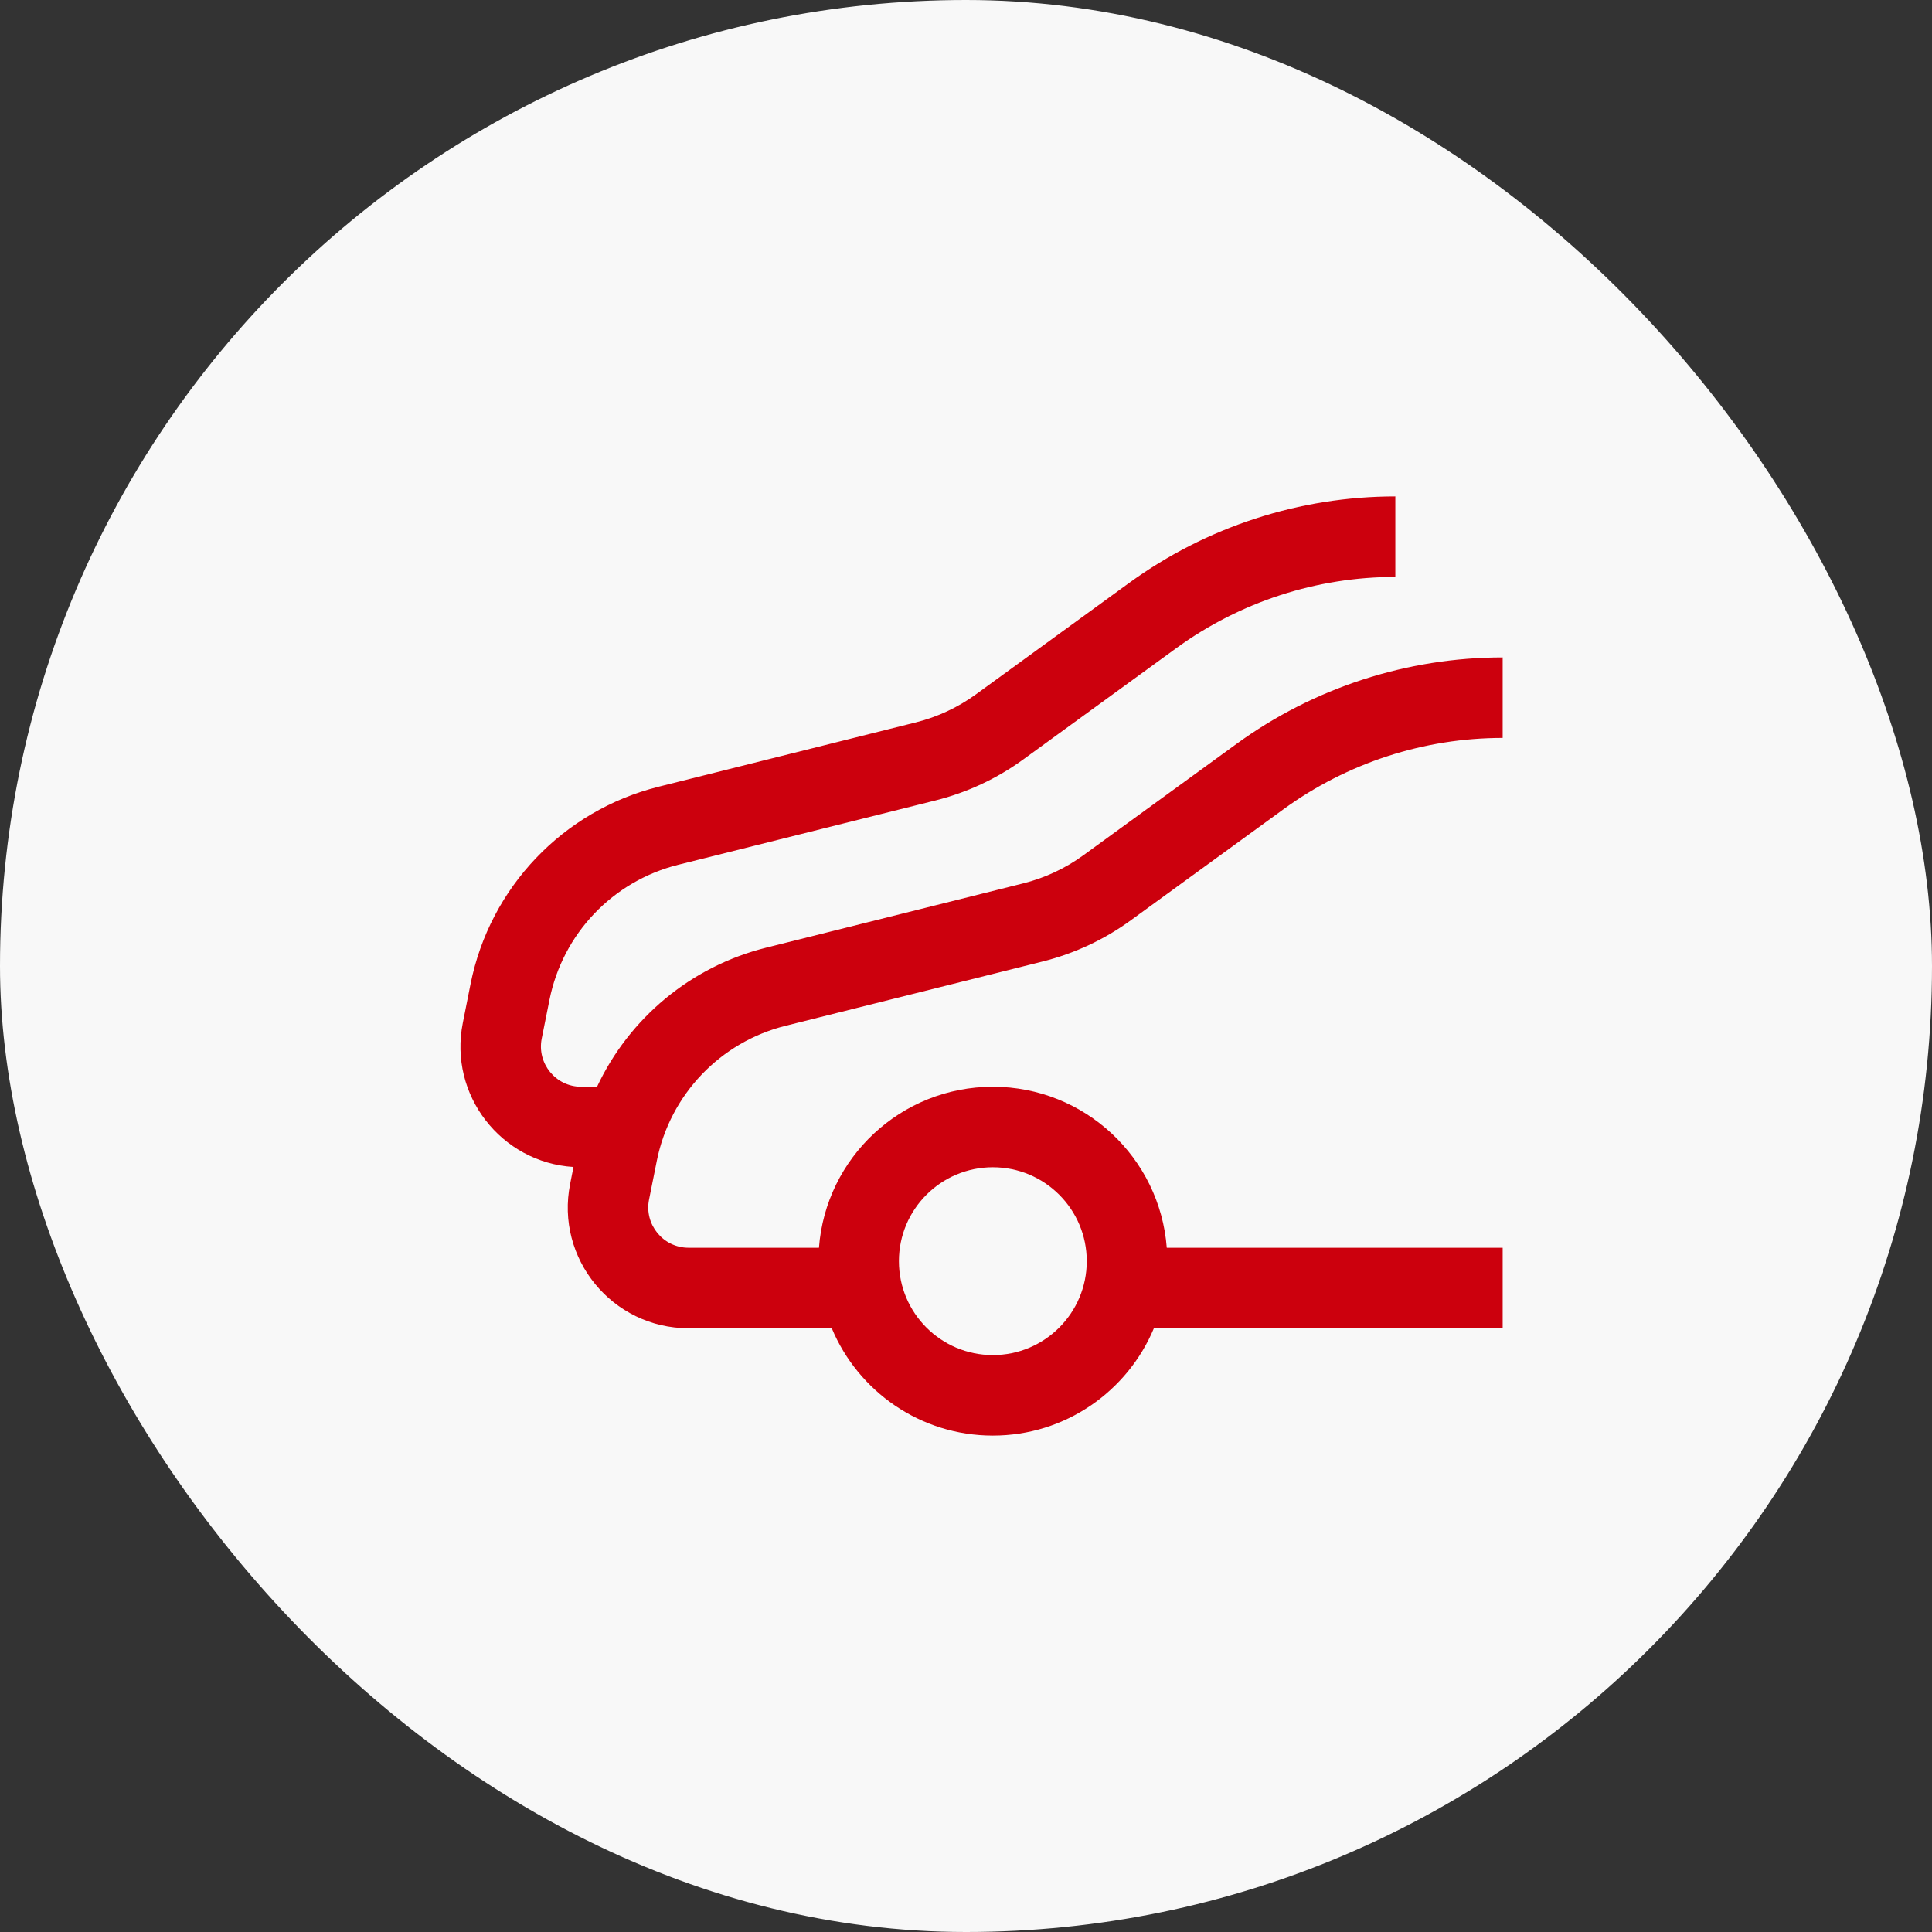
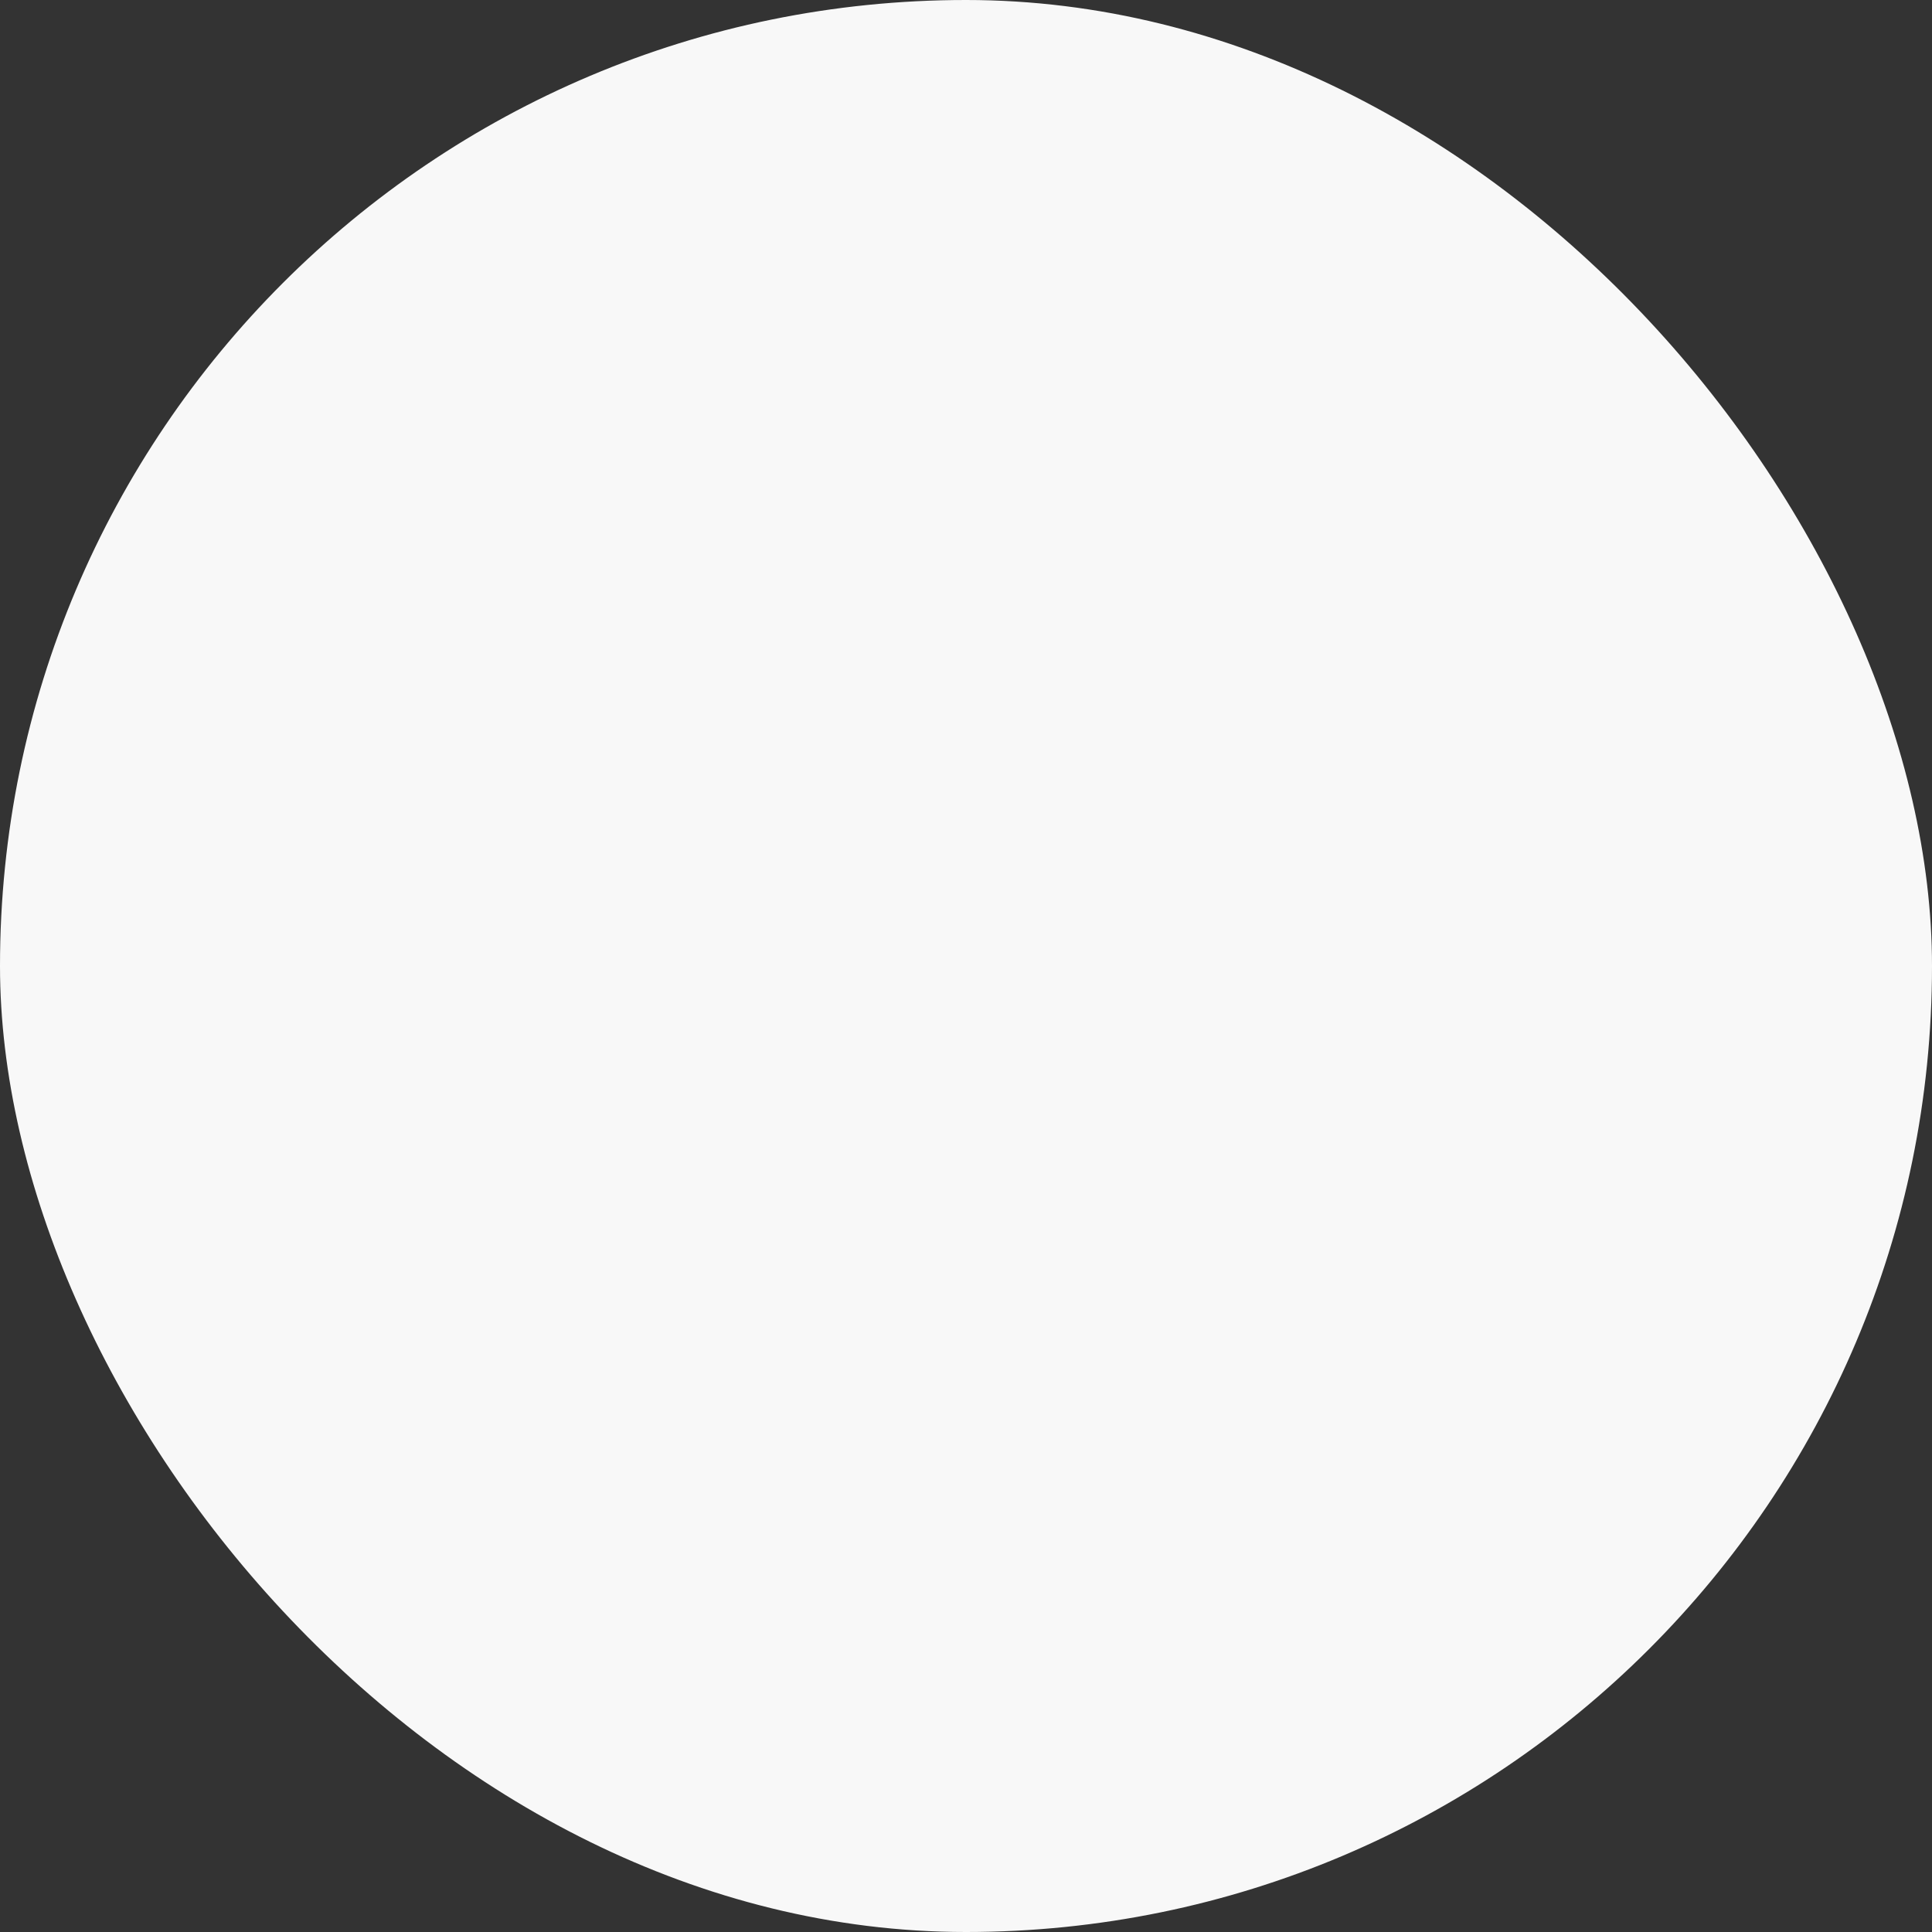
<svg xmlns="http://www.w3.org/2000/svg" width="36" height="36" viewBox="0 0 36 36" fill="none">
  <rect x="0" y="0" width="36" height="36" fill="#333333" stroke="none" />
  <rect width="36" height="36" rx="18" fill="#F8F8F8" />
-   <path fill-rule="evenodd" clip-rule="evenodd" d="M21.037 10.864C22.479 9.815 24.217 9.25 26 9.25V10.75C24.534 10.75 23.105 11.215 21.919 12.077L19.07 14.149C18.577 14.508 18.02 14.768 17.428 14.916L12.638 16.114C11.419 16.418 10.486 17.398 10.239 18.629L10.094 19.353C10.002 19.817 10.357 20.25 10.83 20.25H11.125C11.723 18.975 12.869 18.01 14.274 17.659L19.064 16.461C19.469 16.36 19.85 16.182 20.188 15.936L23.037 13.864C24.479 12.815 26.217 12.25 28 12.25V13.75C26.534 13.75 25.105 14.215 23.919 15.077L21.07 17.149C20.577 17.508 20.02 17.768 19.428 17.916L14.638 19.114C13.419 19.418 12.486 20.398 12.239 21.629L12.094 22.353C12.002 22.817 12.357 23.25 12.83 23.25H15.26C15.387 21.572 16.789 20.25 18.5 20.25C20.211 20.25 21.613 21.572 21.741 23.25H28V24.75H21.501C21.011 25.924 19.852 26.75 18.5 26.75C17.148 26.75 15.989 25.924 15.499 24.75H12.83C11.41 24.75 10.345 23.451 10.624 22.059L10.686 21.745C9.339 21.662 8.355 20.404 8.624 19.059L8.768 18.335C9.128 16.535 10.493 15.104 12.274 14.659L17.064 13.461C17.469 13.36 17.85 13.182 18.188 12.936L21.037 10.864ZM16.75 23.5C16.75 22.534 17.534 21.75 18.5 21.75C19.467 21.75 20.25 22.534 20.25 23.5C20.25 24.466 19.467 25.25 18.5 25.25C17.534 25.25 16.75 24.466 16.75 23.5Z" fill="#CC000D" />
</svg>